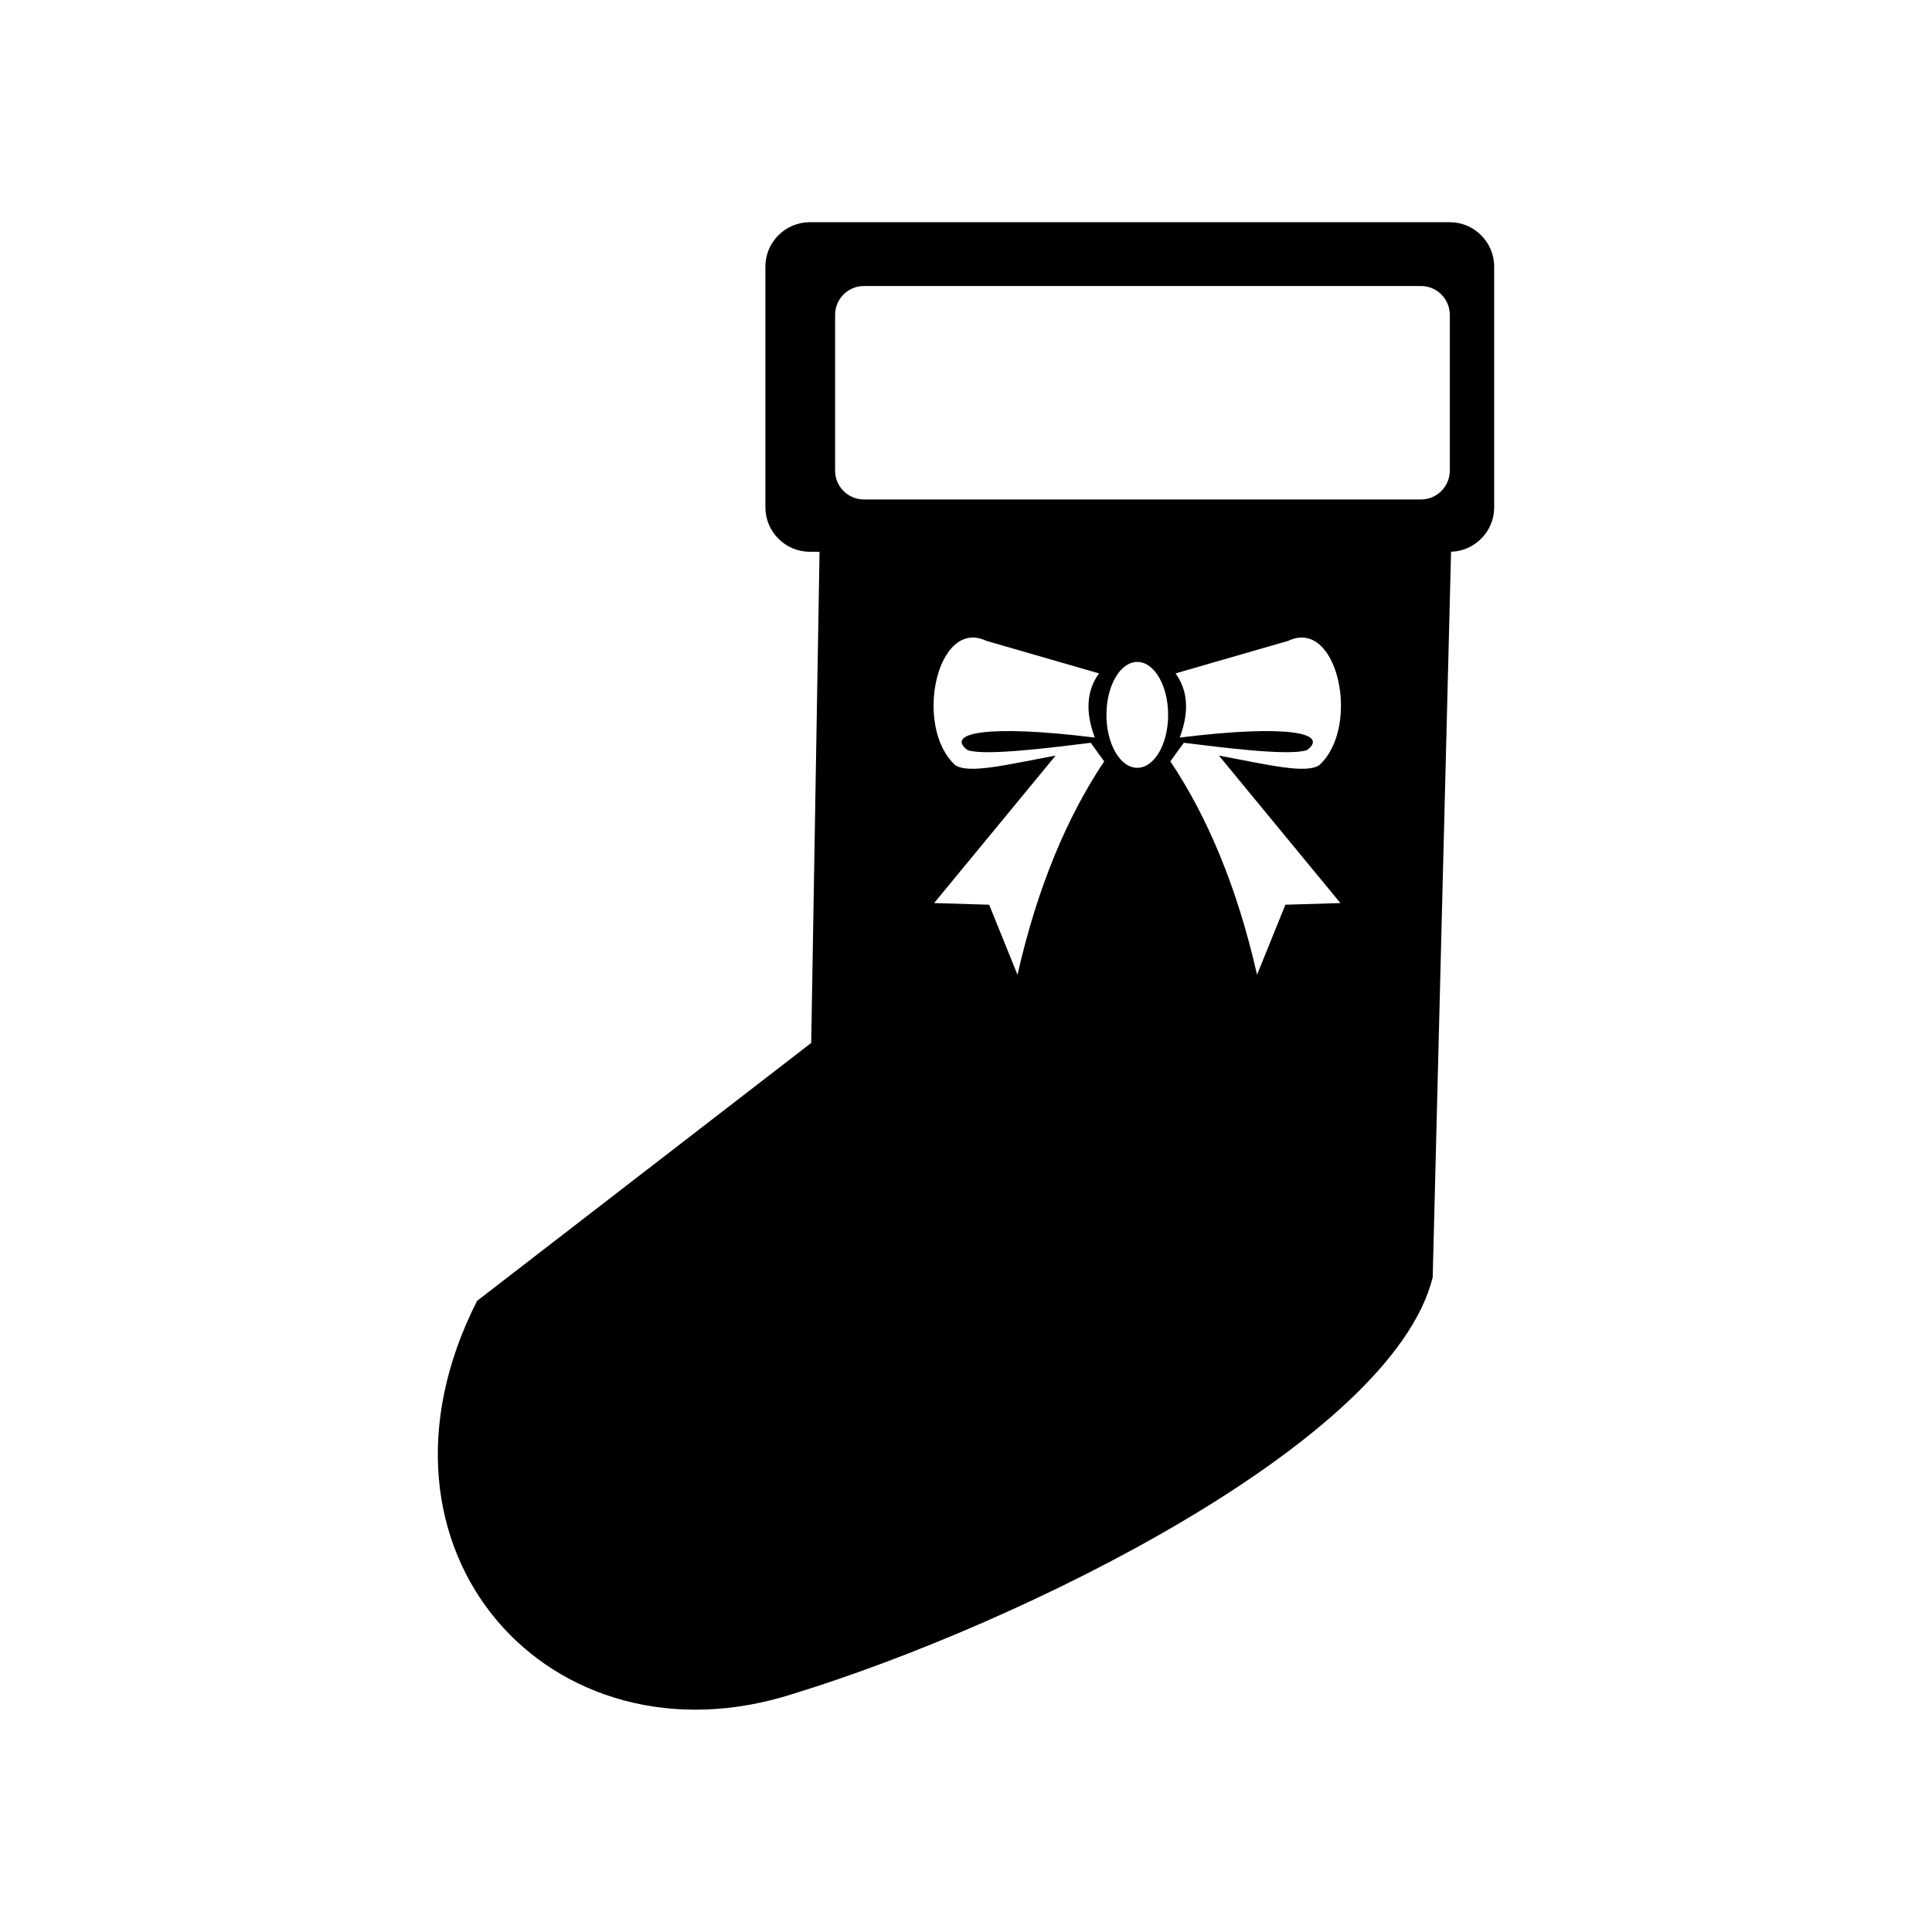
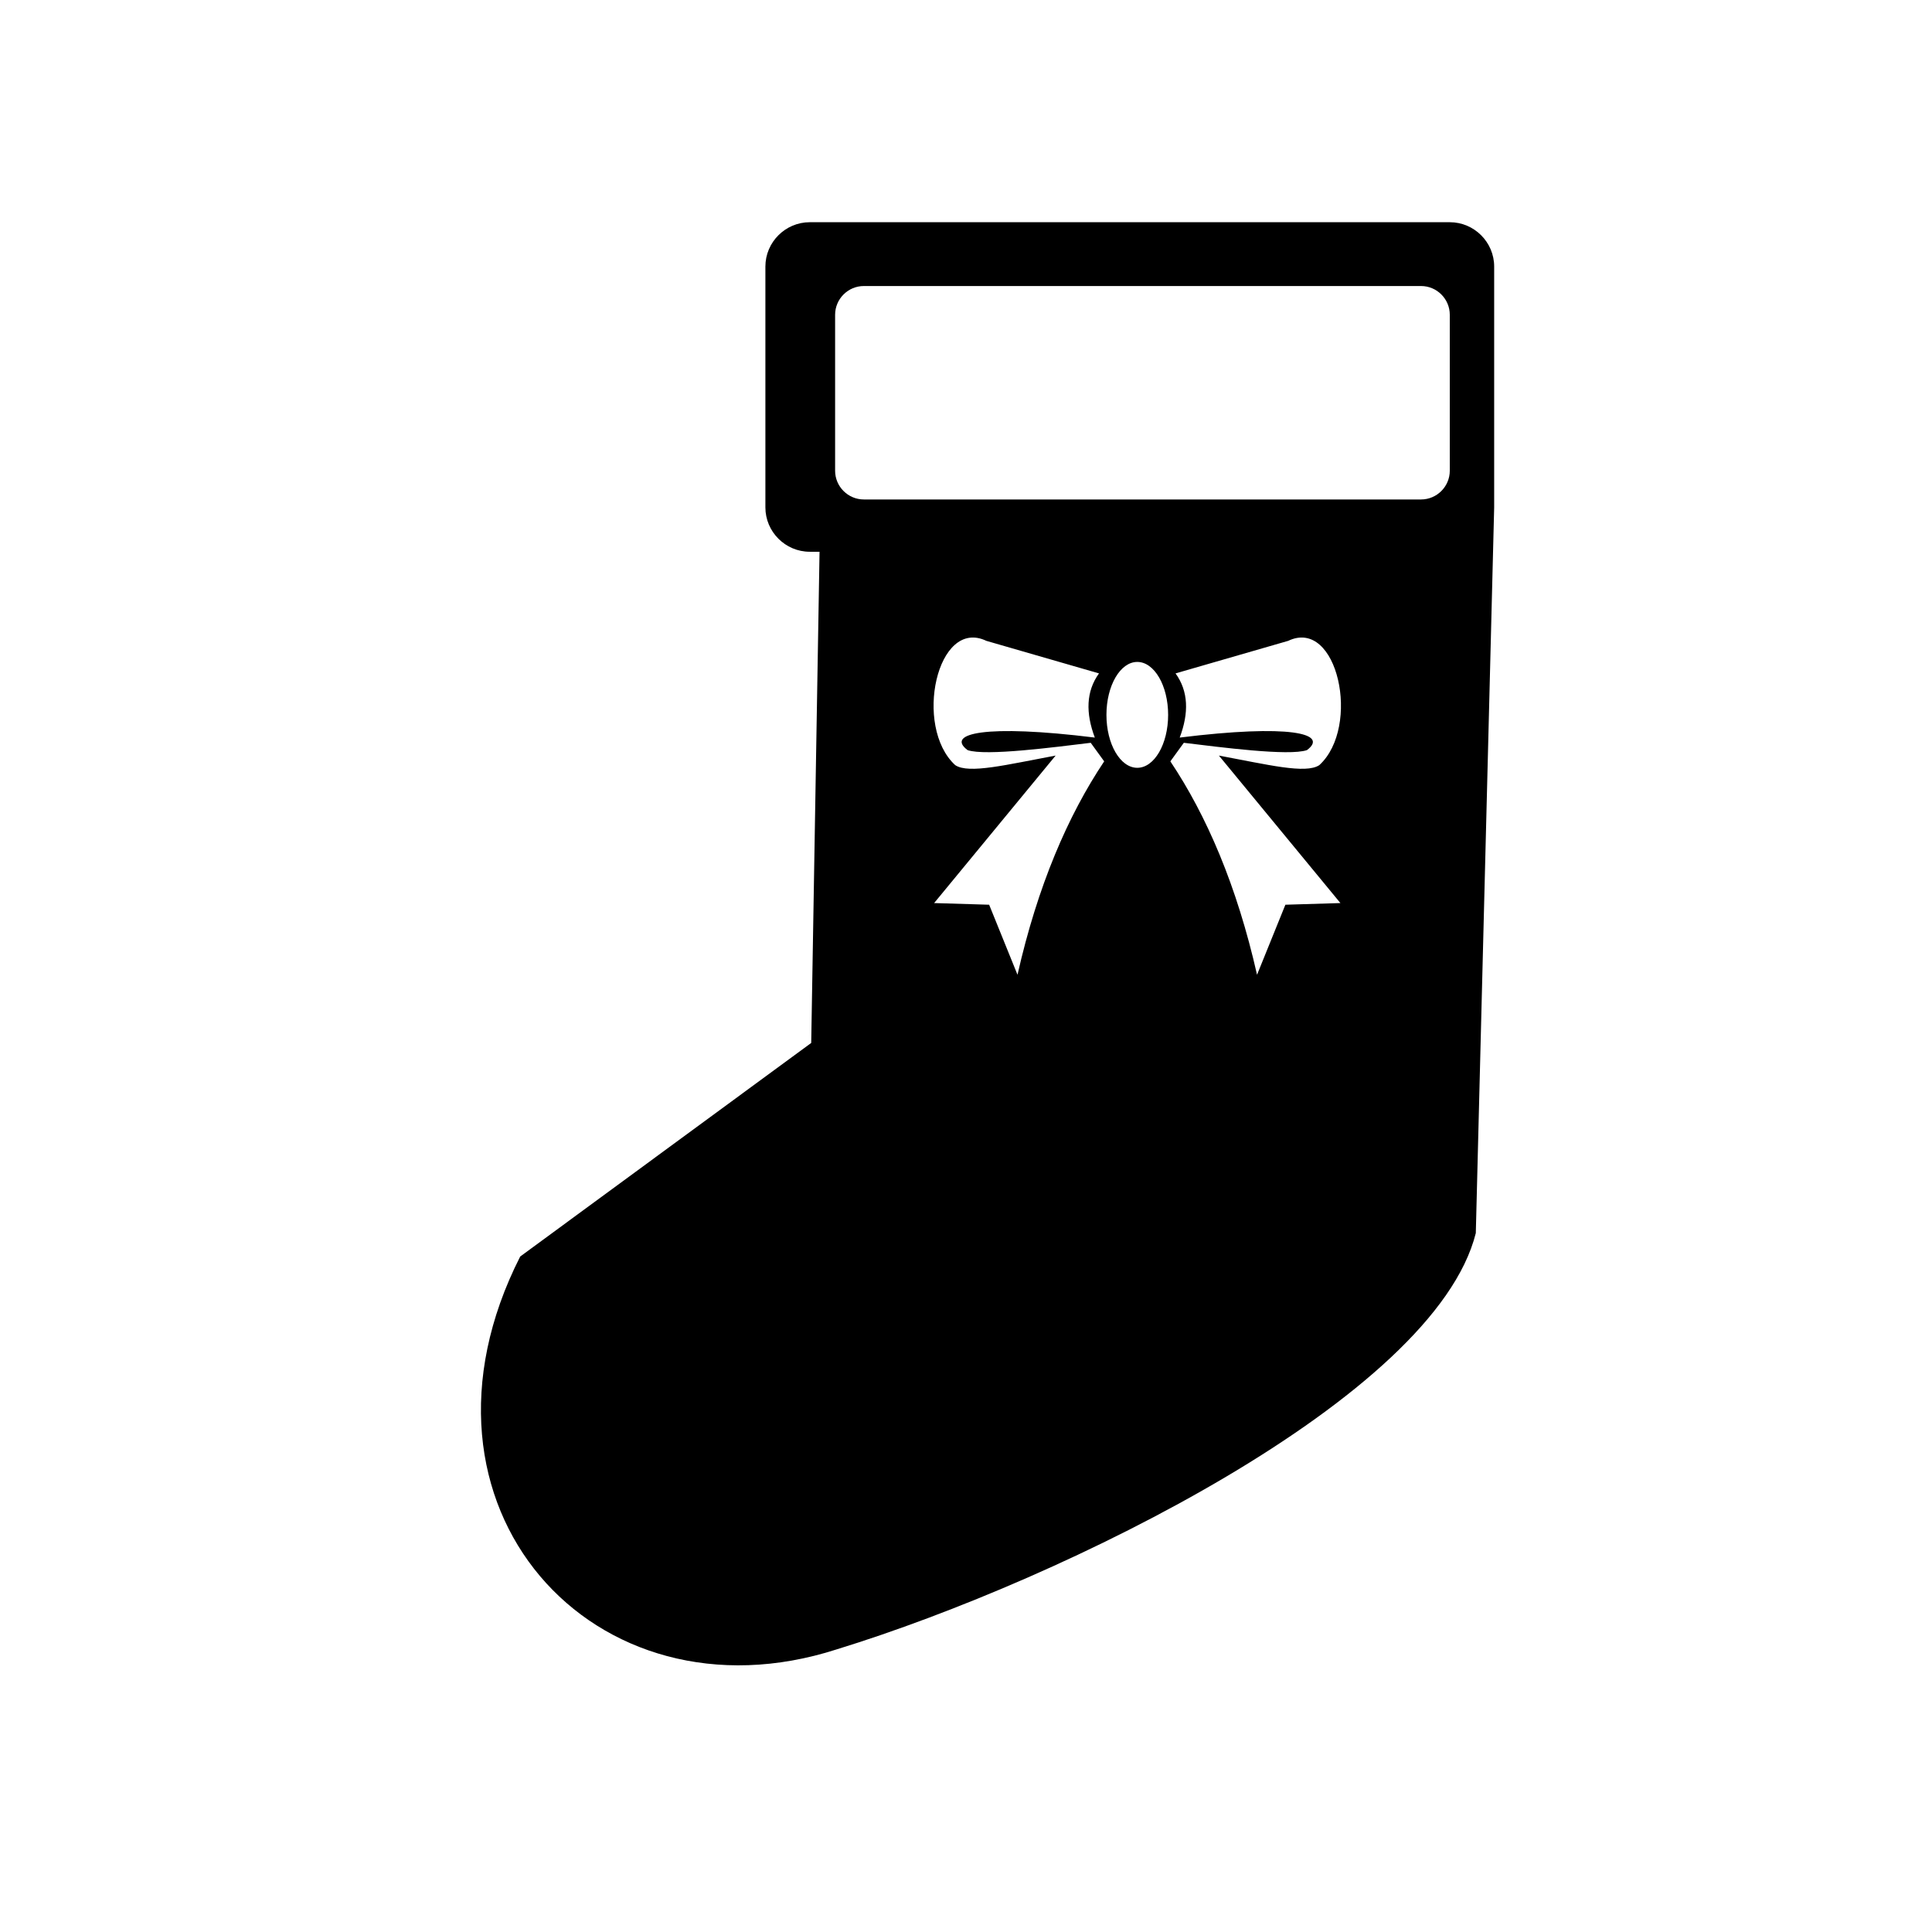
<svg xmlns="http://www.w3.org/2000/svg" fill="#000000" width="800px" height="800px" version="1.1" viewBox="144 144 512 512">
-   <path d="m358.98 420.39 2.207-130.17h-2.594c-6.465 0-11.758-5.289-11.758-11.758v-63.816c0-6.465 5.289-11.758 11.758-11.758h169.62c6.465 0 11.758 5.289 11.758 11.758v63.816c0 6.356-5.109 11.574-11.426 11.75l-4.867 192.32c-10.875 43.504-108.75 91.668-169.35 110.31-64.219 20.719-117.56-37.805-83.898-104.1zm46.445-106.55 29.82 8.617c-3.43 4.75-3.562 10.488-1.105 17.008-29.156-3.613-39.609-1.086-33.715 3.324 4.769 1.645 23.285-0.812 32.539-1.93l0.086-0.016 0.004 0.008 0.031-0.004-0.016 0.027 3.551 4.891c-9.613 14.375-17.633 32.973-22.973 56.555l-7.512-18.559-14.582-0.441 32.199-39.086c-12.969 2.406-23.023 4.945-26.617 2.527-11.094-10.18-4.852-39.234 8.285-32.918zm79.93 0-29.824 8.617c3.43 4.75 3.566 10.488 1.105 17.008 29.16-3.613 39.613-1.086 33.719 3.324-4.773 1.645-23.285-0.812-32.539-1.93l-0.086-0.016-0.004 0.008-0.031-0.004 0.012 0.027-3.551 4.891c9.613 14.375 17.633 32.973 22.973 56.555l7.512-18.559 14.582-0.441-32.203-39.086c12.969 2.406 23.023 4.945 26.621 2.527 11.094-10.18 4.852-39.234-8.285-32.918zm-39.965 5.578c4.516 0 8.176 6.285 8.176 14.031s-3.66 14.027-8.176 14.027c-4.512 0-8.172-6.281-8.172-14.027s3.66-14.031 8.172-14.031zm-72.465-99.617h147.67c4.188 0 7.613 3.426 7.613 7.613v41.336c0 4.188-3.426 7.613-7.613 7.613h-147.67c-4.188 0-7.613-3.426-7.613-7.613v-41.336c0-4.188 3.426-7.613 7.613-7.613z" fill-rule="evenodd" />
+   <path d="m358.98 420.39 2.207-130.17h-2.594c-6.465 0-11.758-5.289-11.758-11.758v-63.816c0-6.465 5.289-11.758 11.758-11.758h169.62c6.465 0 11.758 5.289 11.758 11.758v63.816l-4.867 192.32c-10.875 43.504-108.75 91.668-169.35 110.31-64.219 20.719-117.56-37.805-83.898-104.1zm46.445-106.55 29.82 8.617c-3.43 4.75-3.562 10.488-1.105 17.008-29.156-3.613-39.609-1.086-33.715 3.324 4.769 1.645 23.285-0.812 32.539-1.93l0.086-0.016 0.004 0.008 0.031-0.004-0.016 0.027 3.551 4.891c-9.613 14.375-17.633 32.973-22.973 56.555l-7.512-18.559-14.582-0.441 32.199-39.086c-12.969 2.406-23.023 4.945-26.617 2.527-11.094-10.18-4.852-39.234 8.285-32.918zm79.93 0-29.824 8.617c3.43 4.75 3.566 10.488 1.105 17.008 29.16-3.613 39.613-1.086 33.719 3.324-4.773 1.645-23.285-0.812-32.539-1.93l-0.086-0.016-0.004 0.008-0.031-0.004 0.012 0.027-3.551 4.891c9.613 14.375 17.633 32.973 22.973 56.555l7.512-18.559 14.582-0.441-32.203-39.086c12.969 2.406 23.023 4.945 26.621 2.527 11.094-10.18 4.852-39.234-8.285-32.918zm-39.965 5.578c4.516 0 8.176 6.285 8.176 14.031s-3.66 14.027-8.176 14.027c-4.512 0-8.172-6.281-8.172-14.027s3.66-14.031 8.172-14.031zm-72.465-99.617h147.67c4.188 0 7.613 3.426 7.613 7.613v41.336c0 4.188-3.426 7.613-7.613 7.613h-147.67c-4.188 0-7.613-3.426-7.613-7.613v-41.336c0-4.188 3.426-7.613 7.613-7.613z" fill-rule="evenodd" />
</svg>